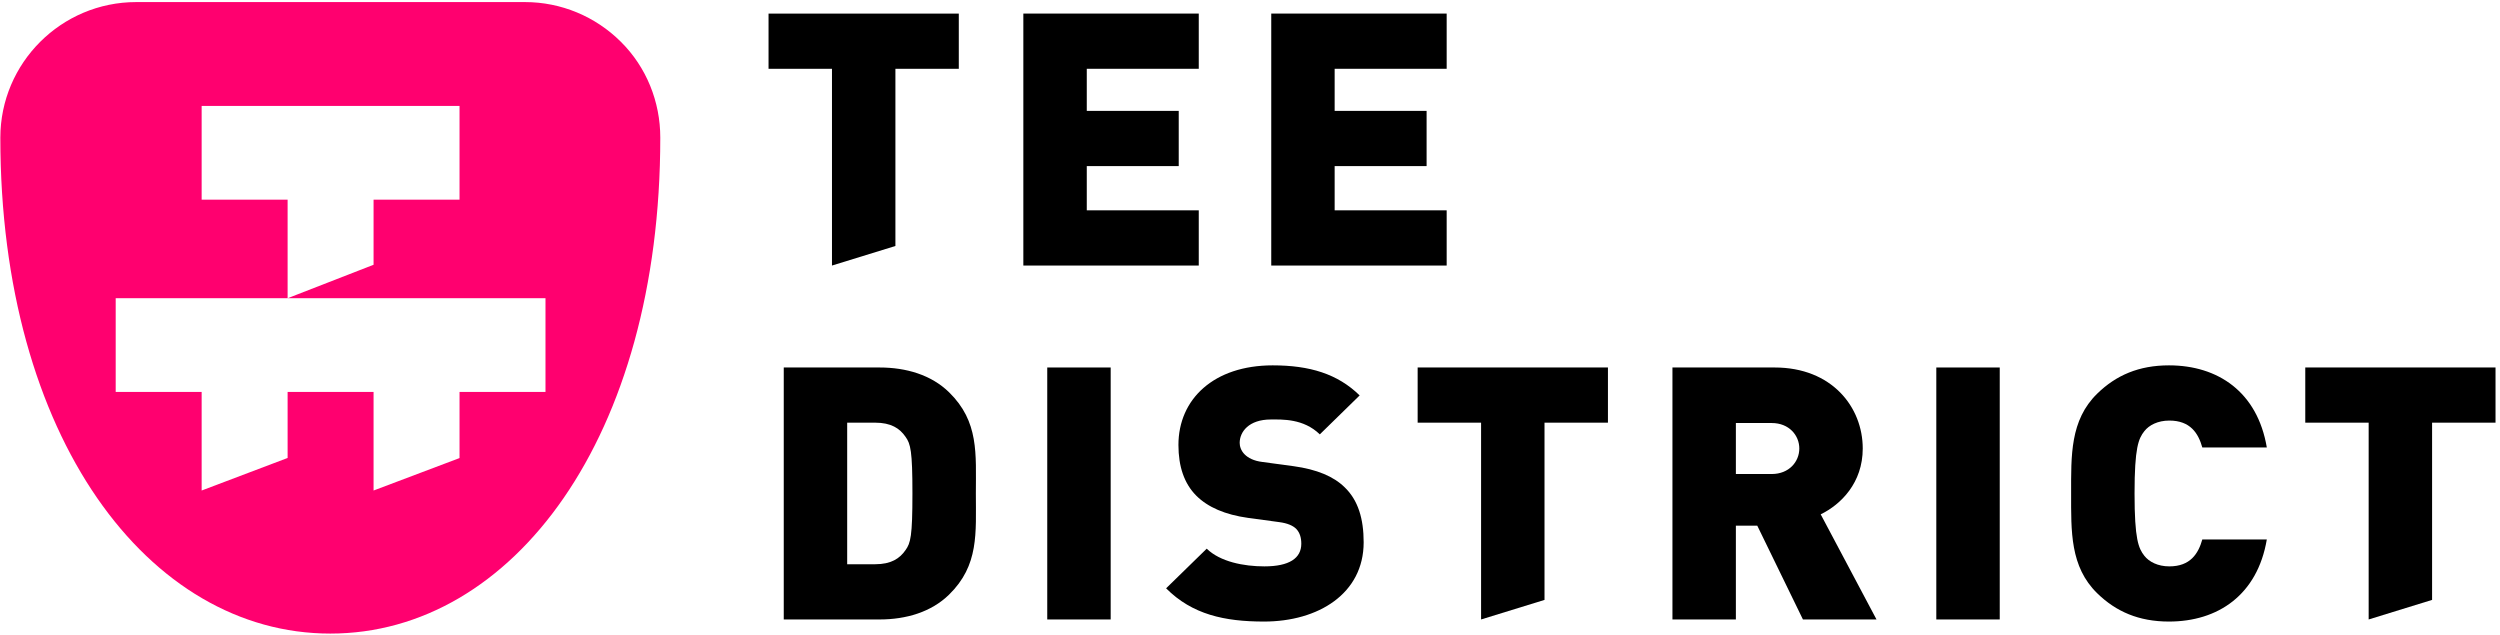
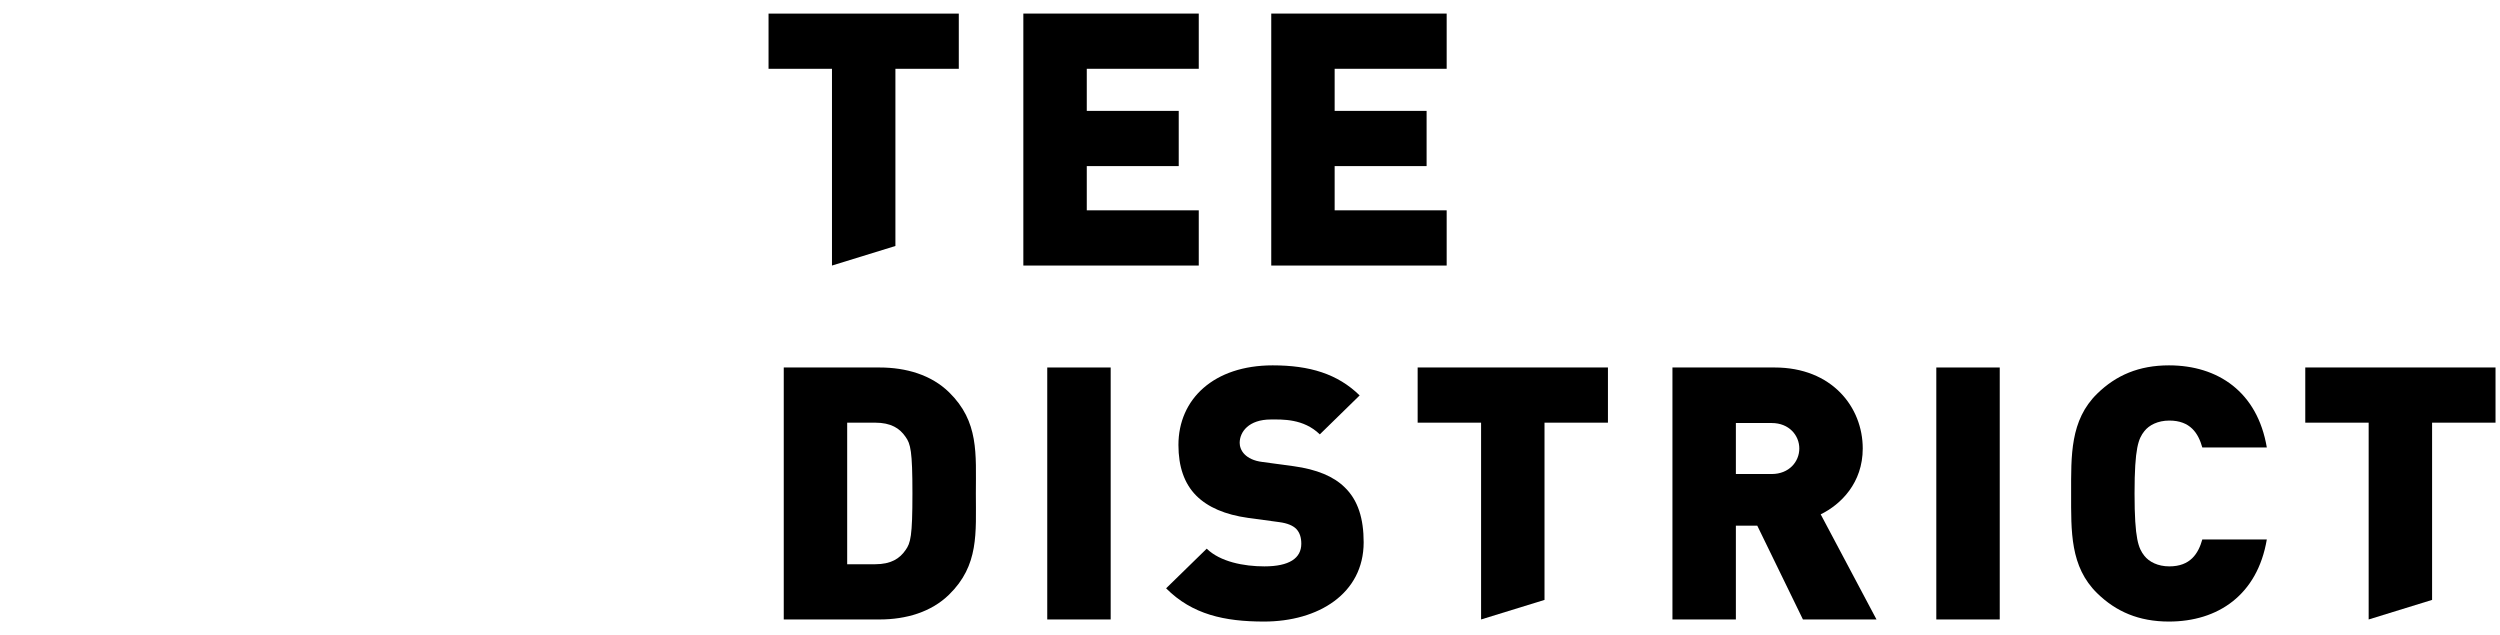
<svg xmlns="http://www.w3.org/2000/svg" width="457" height="116" viewBox="0 0 457 116" fill="none">
-   <path fill-rule="evenodd" clip-rule="evenodd" d="M95.965 0.38C102.554 0.38 108.839 2.996 113.502 7.646C118.166 12.28 120.7 18.581 120.7 25.164C120.7 79.9 93.734 115.818 60.381 115.818C27.13 115.818 0.062 79.917 0.062 25.181C0.062 11.497 11.214 0.38 24.9 0.38L95.965 0.38ZM52.575 54.516L68.288 48.399V36.498L84.002 36.498V19.364L36.861 19.364V36.498H52.575L52.575 54.516ZM21.149 54.516V71.65H36.861V89.668L52.575 83.717V71.65H68.288V89.668L84.002 83.734V71.65H99.715V54.516L21.149 54.516Z" fill="#FF006F" />
  <path fill-rule="evenodd" clip-rule="evenodd" d="M152.085 48.542V12.574H140.49V2.481H175.268V12.574H163.681V44.966L152.085 48.542Z" fill="black" />
  <path d="M219.133 48.542V38.448H198.662V30.363H215.471V20.27H198.662V12.574H219.133V2.481H187.067V48.542H219.133Z" fill="black" />
  <path d="M264.451 48.542V38.448H243.973V30.363H260.782V20.27H243.973V12.574H264.451V2.481H232.385V48.542H264.451Z" fill="black" />
  <path d="M178.387 90.203C178.387 82.957 178.982 77.072 173.482 71.701C170.235 68.53 165.662 67.177 160.765 67.177H143.27V113.238H160.765C165.662 113.238 170.235 111.877 173.482 108.706C178.982 103.335 178.387 97.45 178.387 90.203ZM166.792 90.203C166.792 98.031 166.461 99.26 165.534 100.554C164.471 102.107 162.882 103.144 159.966 103.144H154.865V77.263H159.966C162.882 77.263 164.471 78.3 165.534 79.853C166.461 81.147 166.792 82.442 166.792 90.203Z" fill="black" />
  <path d="M203.032 67.177H191.437V113.238H203.032V67.177Z" fill="black" />
  <path d="M249.277 99.135C249.277 94.861 248.282 91.432 245.766 89.041C243.777 87.099 240.725 85.804 236.491 85.223L230.788 84.451C229.138 84.252 228.144 83.671 227.548 83.09C226.817 82.376 226.614 81.537 226.614 80.956C226.614 78.948 228.272 76.682 232.317 76.682C234.367 76.682 238.277 76.49 241.26 79.404L248.546 72.282C244.508 68.339 239.407 66.787 232.649 66.787C221.912 66.787 215.418 72.93 215.418 81.339C215.418 85.289 216.48 88.394 218.665 90.594C220.79 92.727 223.969 94.088 228.143 94.669L233.839 95.442C235.361 95.64 236.356 96.089 236.951 96.677C237.614 97.384 237.878 98.289 237.878 99.392C237.878 102.041 235.693 103.534 231.12 103.534C227.345 103.534 223.043 102.688 220.587 100.297L213.165 107.544C217.942 112.333 223.834 113.62 231.059 113.62C240.996 113.62 249.277 108.515 249.277 99.135Z" fill="black" />
  <path fill-rule="evenodd" clip-rule="evenodd" d="M270.742 113.238V77.263H259.146V67.177H293.932V77.263H282.337V109.662L270.742 113.238Z" fill="black" />
  <path d="M343.025 113.238L332.824 94.022C336.53 92.212 340.509 88.261 340.509 81.986C340.509 74.423 334.873 67.177 324.408 67.177H305.723V113.238H317.318V96.089H321.228L329.577 113.238H343.025ZM328.914 81.986C328.914 84.384 327.053 86.65 323.873 86.65H317.318V77.329H323.873C327.053 77.329 328.914 79.595 328.914 81.986Z" fill="black" />
  <path d="M365.552 67.177H353.957V113.238H365.552V67.177Z" fill="black" />
  <path d="M414.374 98.612H402.583C401.852 101.202 400.398 103.534 396.555 103.534C394.438 103.534 392.841 102.688 391.982 101.592C390.92 100.231 390.196 98.612 390.196 90.204C390.196 81.795 390.92 80.176 391.982 78.823C392.841 77.719 394.438 76.88 396.555 76.88C400.398 76.88 401.852 79.205 402.583 81.795H414.374C412.656 71.635 405.431 66.787 396.488 66.787C390.988 66.787 386.814 68.597 383.37 71.959C378.398 76.814 378.601 83.281 378.601 90.204C378.601 97.126 378.398 103.593 383.37 108.448C386.814 111.81 390.988 113.62 396.488 113.62C405.431 113.62 412.656 108.772 414.374 98.612Z" fill="black" />
  <path fill-rule="evenodd" clip-rule="evenodd" d="M432.991 113.238V77.263H421.404V67.177H456.182V77.263H444.586V109.662L432.991 113.238Z" fill="black" />
</svg>